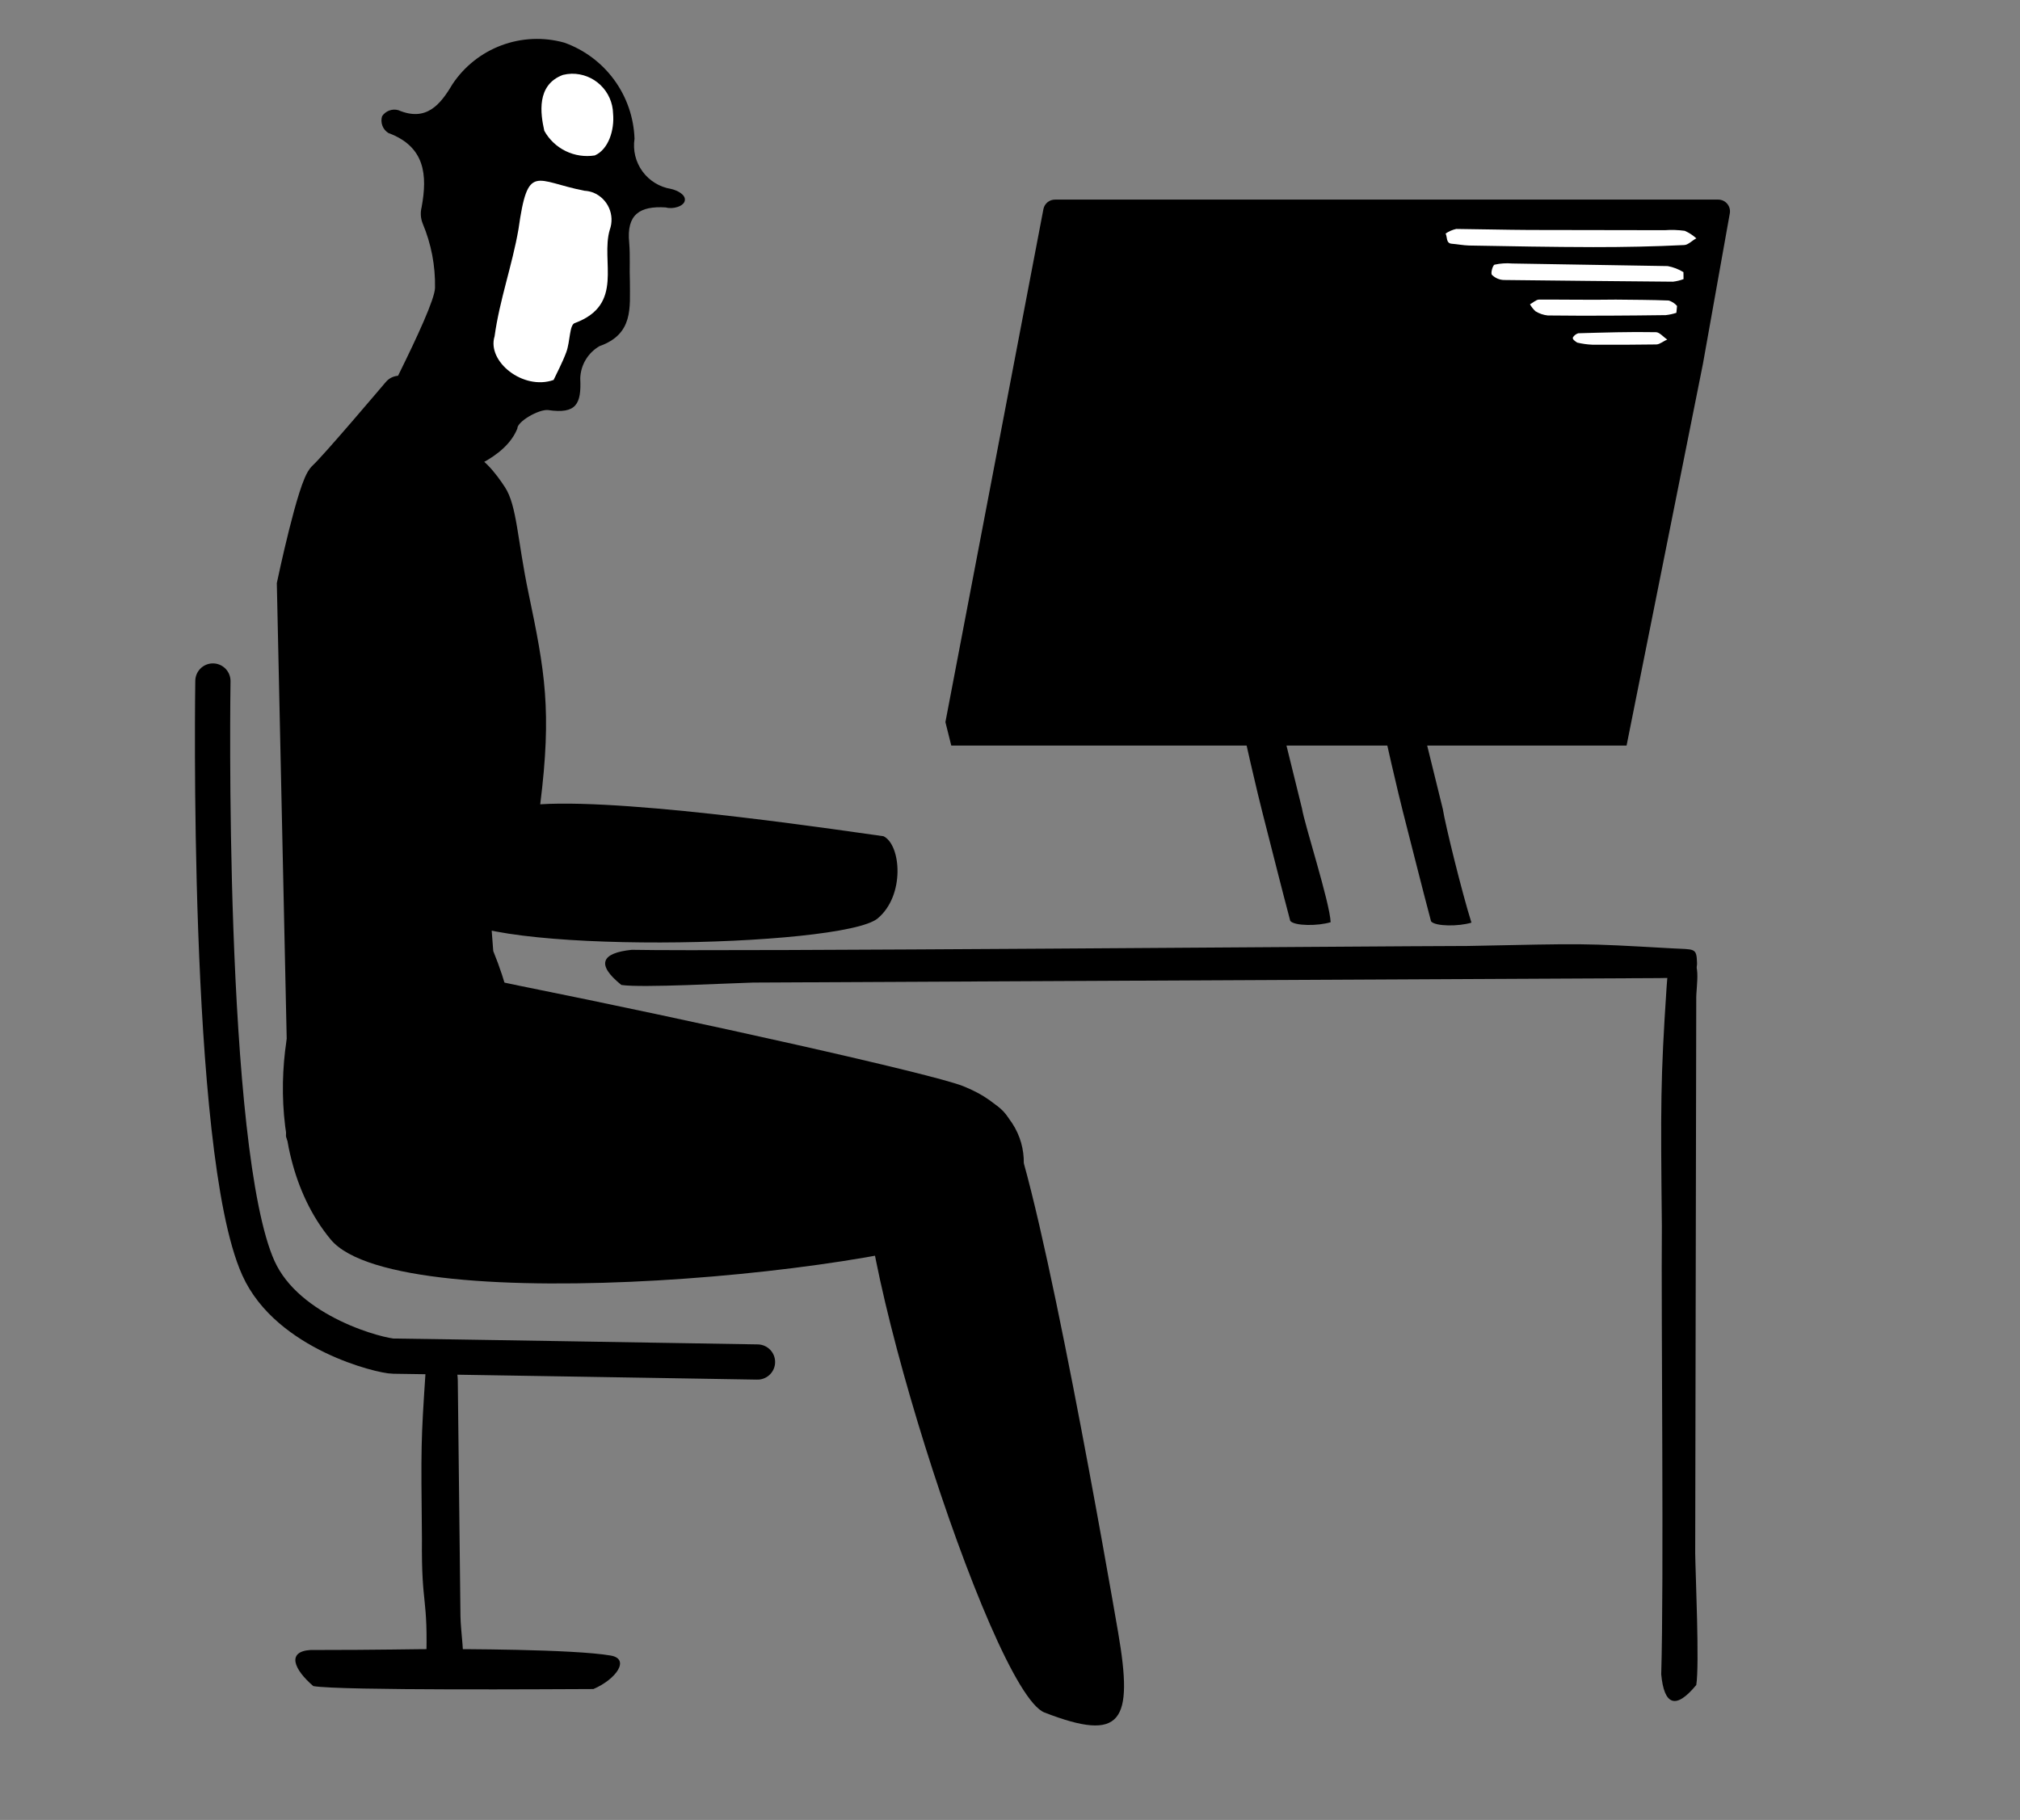
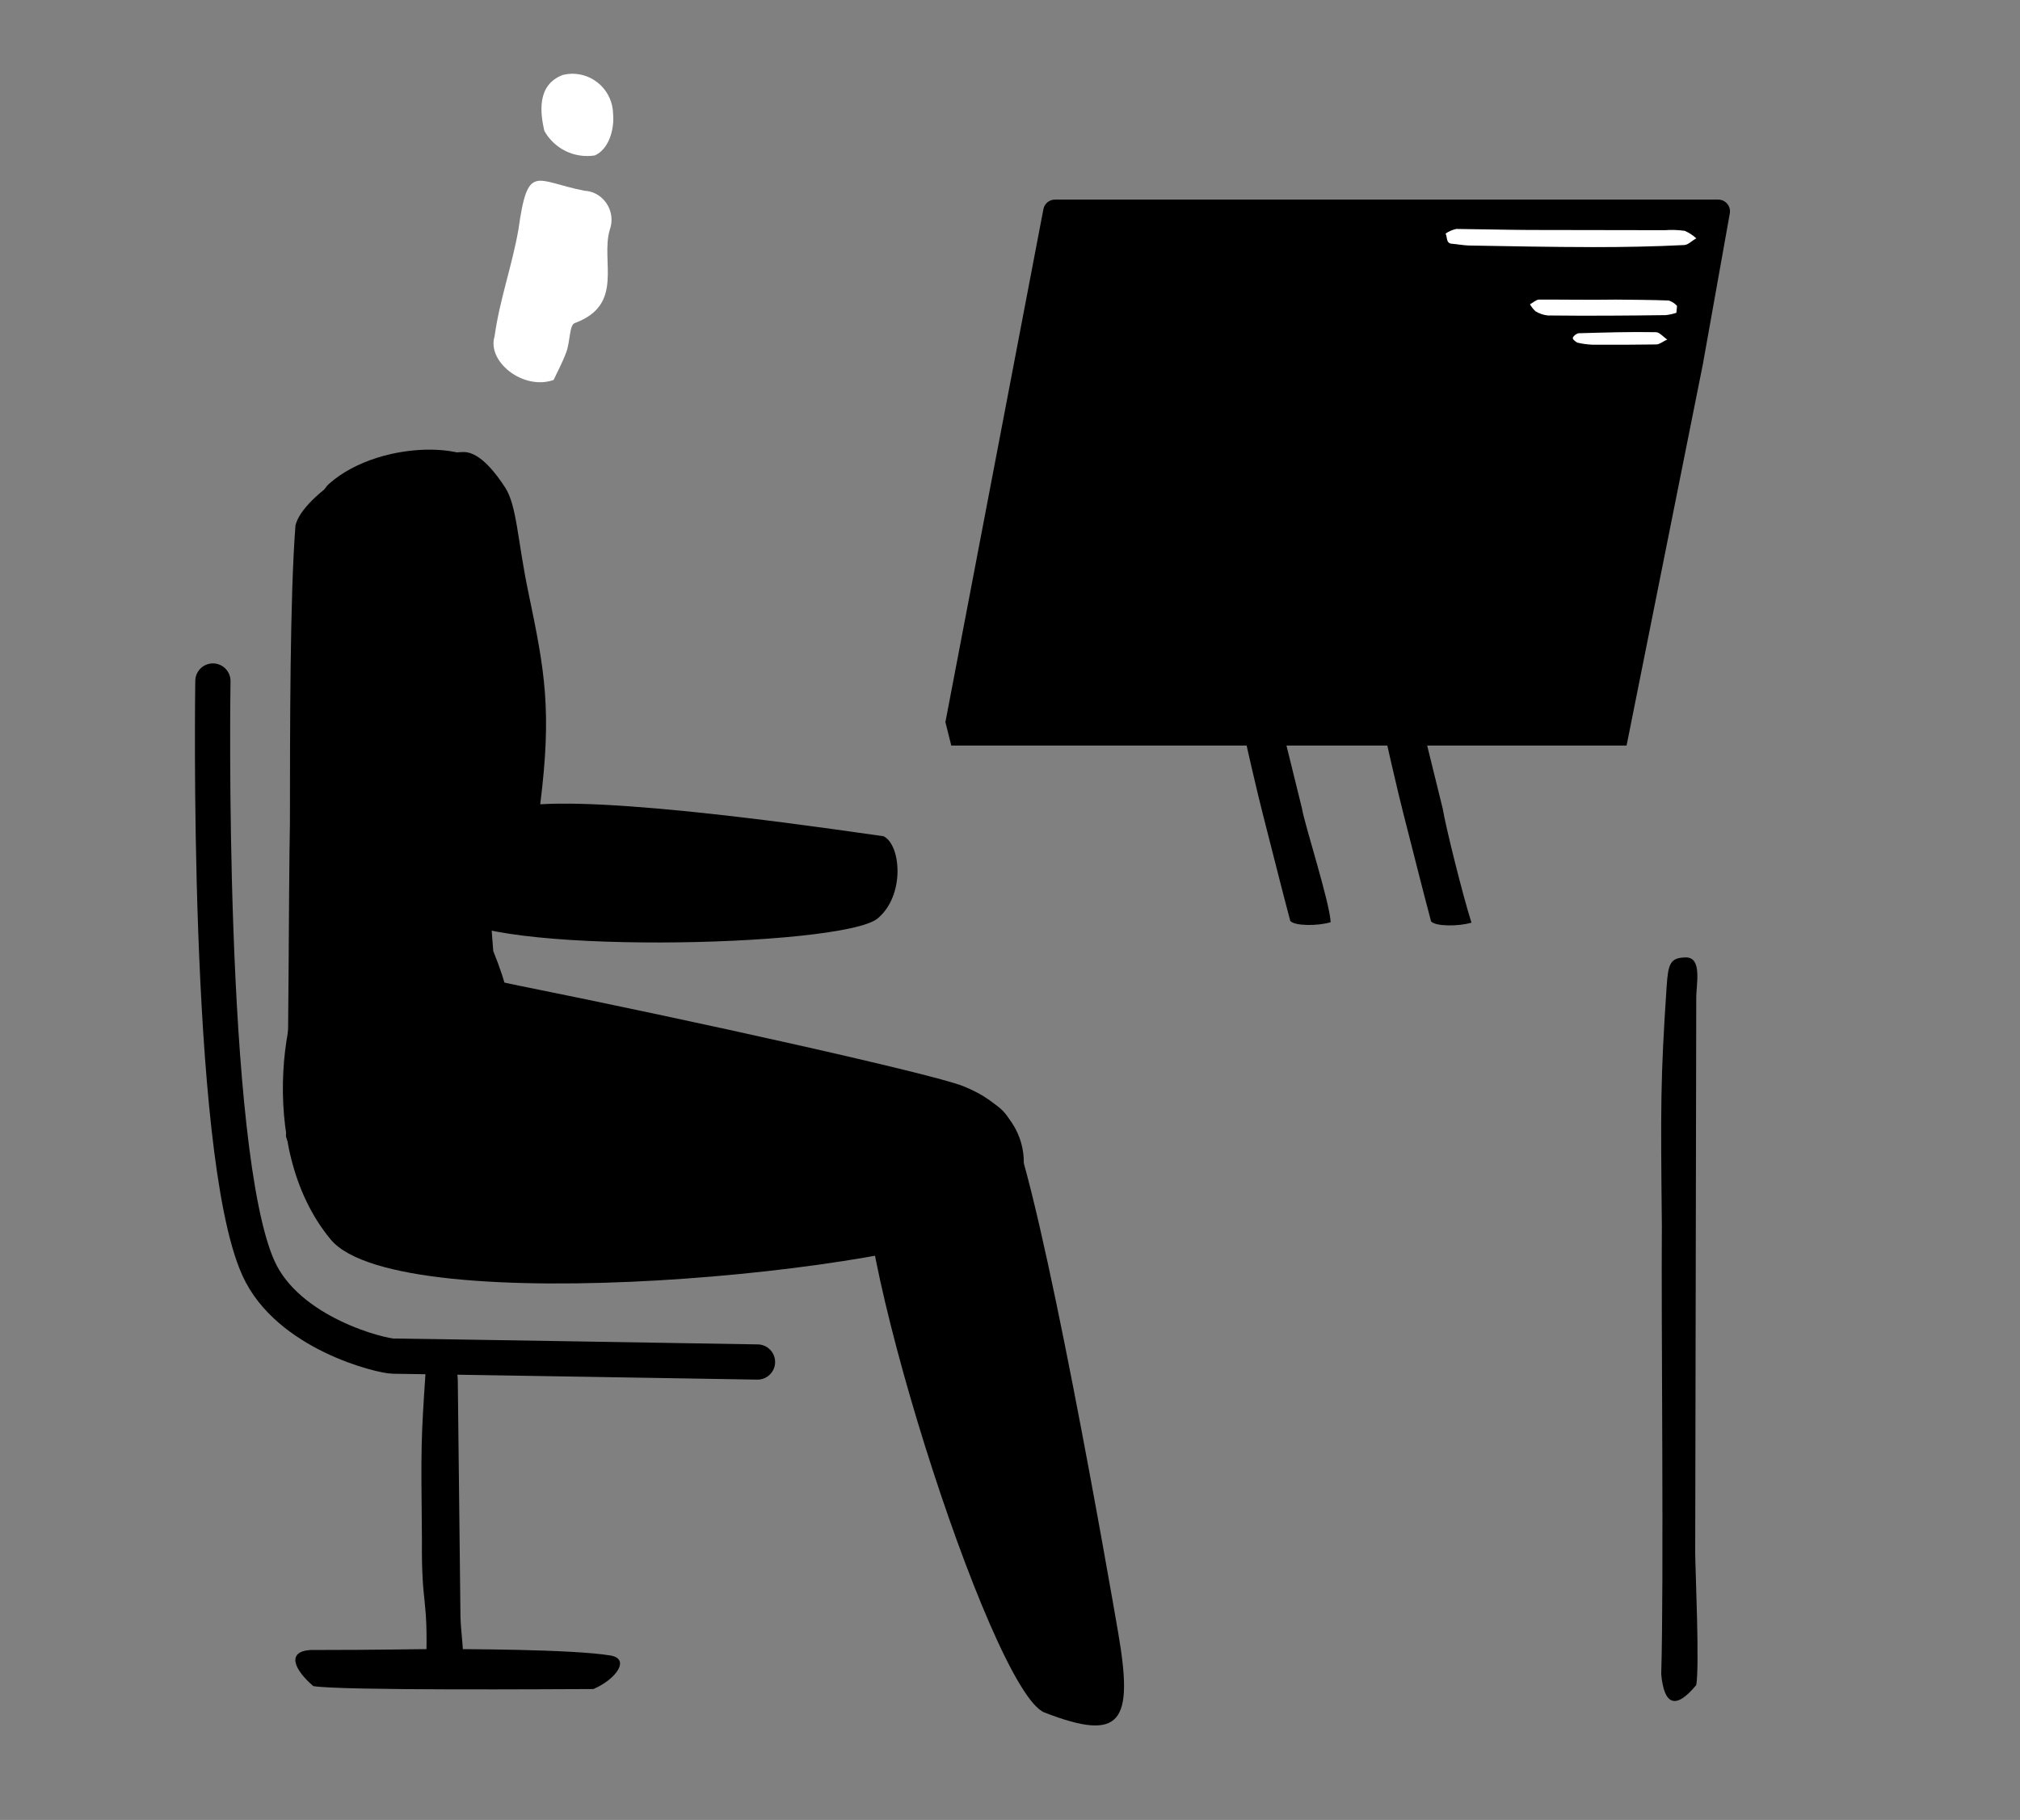
<svg xmlns="http://www.w3.org/2000/svg" width="172" height="155" viewBox="0 0 172 155" fill="none">
  <rect x="0" y="0" width="172" height="155" fill="#808080" stroke="none" />
-   <path d="M30.252 39.199C31.05 37.492 37.004 26.401 37.041 24.517C37.077 22.634 36.718 20.764 35.987 19.028C35.814 18.588 35.784 18.105 35.9 17.647C36.402 14.913 36.208 12.491 33.067 11.326C32.833 11.18 32.654 10.961 32.558 10.703C32.462 10.444 32.454 10.161 32.535 9.897C32.681 9.676 32.894 9.507 33.142 9.415C33.391 9.322 33.662 9.311 33.917 9.383C36.293 10.392 37.492 8.919 38.523 7.175C39.533 5.655 40.999 4.494 42.709 3.857C44.42 3.22 46.288 3.141 48.046 3.631C49.75 4.238 51.231 5.343 52.298 6.804C53.365 8.264 53.968 10.012 54.028 11.82C53.878 12.798 54.121 13.796 54.703 14.595C55.286 15.395 56.161 15.932 57.138 16.09C57.604 16.196 58.387 16.545 58.314 17.066C58.241 17.586 57.269 17.841 56.698 17.667C54.47 17.523 53.333 18.266 53.575 20.67C53.669 21.782 53.588 22.892 53.635 24.021C53.627 26.185 53.951 28.452 51.052 29.477C50.566 29.757 50.16 30.156 49.872 30.637C49.584 31.117 49.424 31.663 49.407 32.223C49.514 34.41 49.077 35.28 46.665 34.924C45.875 34.845 44.041 35.901 44.05 36.498C42.104 41.423 29.578 42.597 30.252 39.199Z" fill="black" />
  <path d="M52.202 9.672C52.181 8.755 51.797 7.884 51.136 7.248C50.475 6.612 49.589 6.264 48.672 6.279C48.423 6.286 48.177 6.32 47.935 6.379C45.651 7.229 46.021 9.692 46.348 11.144C46.764 11.892 47.4 12.493 48.169 12.868C48.938 13.242 49.803 13.371 50.648 13.238C51.817 12.723 52.333 11.064 52.202 9.672Z" fill="white" />
  <path d="M47.138 32.361C47.373 31.847 47.856 30.96 48.211 30.015C48.566 29.069 48.473 27.637 48.959 27.509C53.199 25.931 51.122 22.25 51.923 19.564C52.141 18.959 52.117 18.292 51.856 17.704C51.594 17.115 51.116 16.65 50.521 16.406C50.279 16.314 50.025 16.26 49.768 16.246C45.555 15.427 44.954 13.81 44.147 19.525C43.613 22.604 42.536 25.552 42.113 28.644C41.444 30.786 44.543 33.273 47.138 32.361Z" fill="white" />
  <path d="M35.927 131.069C35.848 123.075 35.836 122.89 36.244 116.746C37.012 113.401 38.903 114.887 38.98 117.558L39.208 137.658C39.221 138.933 39.598 141.113 39.378 142.406C38.004 144.097 36.474 143.764 36.286 141.744C36.471 135.717 35.874 137.09 35.927 131.069Z" fill="black" />
  <path d="M37.101 140.448C39 140.448 48.797 140.448 52 141C53.661 141.286 52.5 143 50.528 143.853C47.375 143.861 29 144 26.678 143.602C25.023 142.184 24.396 140.664 26.421 140.528C32.5 140.528 35.344 140.448 37.101 140.448Z" fill="black" />
  <path d="M24.687 70.065C24.694 62.071 24.685 50.886 25.159 44.746C25.812 42.035 32.478 38.262 32.5 39.5L33.5 92C33.5 93.275 37.234 104.71 37 106C35.608 107.677 24.515 98.755 24.349 96.732C24.6 90.708 24.569 76.085 24.687 70.065Z" fill="black" />
  <path d="M141.505 104.418C141.4 94.172 141.385 91.934 141.909 84.064C142.041 82.078 142.206 81.574 143.512 81.541C145.012 81.504 144.397 83.922 144.433 85.162L144.344 132.298C144.362 133.933 144.717 141.855 144.434 143.509C142.664 145.661 141.693 145.191 141.45 142.599C141.687 134.877 141.439 112.134 141.505 104.418Z" fill="black" />
  <path d="M119.902 70.886C118.649 66.044 118.021 62.905 117.833 62.239C117.833 62.239 118.154 61.74 119.225 61.41C119.712 61.261 121.03 61.775 121.348 62.792L122.854 68.905C123.049 70.187 124.489 76.037 125.291 78.579C124.225 78.91 122.225 78.91 121.854 78.473C121.002 75.264 120.48 73.118 119.902 70.886Z" fill="black" />
  <path d="M107.913 70.848C106.659 66.006 106.031 62.867 105.844 62.201C105.844 62.201 106.164 61.703 107.236 61.373C107.722 61.223 109.041 61.738 109.358 62.754L110.865 68.868C111.06 70.15 113.236 76.873 113.302 78.542C112.236 78.873 110.236 78.873 109.865 78.435C109.013 75.227 108.491 73.081 107.913 70.848Z" fill="black" />
-   <path d="M124.968 80.567C135.212 80.36 134.45 80.323 142.324 80.767C144.312 80.879 144.454 80.694 144.5 82C144.552 83.499 142.492 83.254 141.252 83.303L64.117 83.684C62.483 83.719 54.565 84.153 52.908 83.887C50.739 82.139 51.198 81.163 53.788 80.894C61.512 81.053 117.252 80.578 124.968 80.567Z" fill="black" />
-   <path d="M26 92.5L25.074 49.803C25.074 49.803 26.842 41.419 27.671 40.71C28.5 40 34 33.5 34 33.5" stroke="black" stroke-width="3" stroke-linecap="round" />
  <path d="M18.128 58C18.128 58 17.5 98 22 108C24.515 113.588 32.5 115.5 33.5 115.5C34.5 115.5 64.5 116 64.5 116" stroke="black" stroke-width="3" stroke-linecap="round" />
  <path d="M88.845 17.812C88.935 17.341 89.347 17 89.827 17H138.5H146.306C146.928 17 147.4 17.563 147.29 18.176L145 31L138.5 63.5H81L80.5 61.5L88.845 17.812Z" fill="black" />
  <path d="M134.386 28.383C136.559 28.322 138.764 28.249 140.999 28.292C141.3 28.286 141.644 28.711 141.967 28.921C141.655 29.04 141.344 29.321 141.045 29.336C139.225 29.361 137.382 29.372 135.588 29.358C135.153 29.34 134.72 29.279 134.296 29.178C134.115 29.06 133.838 28.88 133.944 28.716C134.049 28.557 134.205 28.44 134.386 28.383Z" fill="white" />
  <path d="M141.832 26.839C138.527 26.882 135.234 26.907 131.789 26.868C131.418 26.829 131.06 26.706 130.742 26.509C130.556 26.337 130.398 26.137 130.275 25.916C130.53 25.784 130.792 25.528 131.024 25.517C133.228 25.508 135.463 25.551 137.578 25.517C139.071 25.536 140.578 25.533 142.085 25.594C142.362 25.678 142.609 25.838 142.798 26.058L142.741 26.641C142.446 26.739 142.141 26.806 141.832 26.839Z" fill="white" />
-   <path d="M142.003 22.662C142.477 22.751 142.931 22.926 143.343 23.177C143.343 23.177 143.354 23.507 143.351 23.771C143.062 23.881 142.759 23.955 142.451 23.991C137.647 23.951 132.848 23.903 128.054 23.847C127.678 23.836 127.32 23.684 127.05 23.421C126.892 23.318 127.11 22.574 127.259 22.542C127.753 22.431 128.261 22.398 128.765 22.442L142.003 22.662Z" fill="white" />
  <path d="M143.418 20.87C140.839 20.998 138.254 21.049 135.672 21.046C132.133 21.041 128.61 20.974 125.077 20.91C124.596 20.895 124.102 20.799 123.605 20.758C123.109 20.717 123.244 20.162 123.09 19.892C123.364 19.704 123.672 19.57 123.997 19.499C126.085 19.519 128.142 19.576 130.228 19.586L141.744 19.605C142.313 19.564 142.884 19.582 143.449 19.658C143.813 19.815 144.149 20.032 144.44 20.302C144.112 20.459 143.748 20.859 143.418 20.87Z" fill="white" />
  <path d="M28.012 41.21C32.512 37.21 42 37.441 42 41.21C42 45.289 40.678 64.882 42 81C46.5 92 42.966 101.167 42 102.5C38.012 108 33.012 103.21 28.012 98.21C24.512 94.71 23.512 45.21 28.012 41.21Z" fill="black" />
  <path d="M73.931 97.702C76.434 92.226 84.479 92.052 86 95.5C88.741 101.713 94.508 134.969 95.208 139.032C96.523 146.669 95.532 148.409 88.939 145.853C84.324 144.063 71.429 103.178 73.931 97.702Z" fill="black" />
  <path d="M28.162 105.569C21.526 97.585 24.29 83.555 27.378 81.395C29.547 79.878 37.432 82.59 44.215 83.952C59.248 86.97 79.358 91.454 82 92.5C89.206 95.352 87.73 102.131 84.52 104.12C77.832 108.263 34.038 112.639 28.162 105.569Z" fill="black" />
  <path d="M39.5 38.5C36.425 38.5 25.917 41.401 26 45.5C26.056 48.3 31.233 66.72 38.233 77.72C40.545 81.354 71.733 80.72 74.733 78.22C77.069 76.273 76.733 71.966 75.233 71.22C73.233 70.966 54 68 46 68.5C47 60.5 46.399 57.189 45 50.5C44.048 45.95 44.02 43.066 43 41.5C42.315 40.447 40.907 38.5 39.5 38.5Z" fill="black" />
</svg>